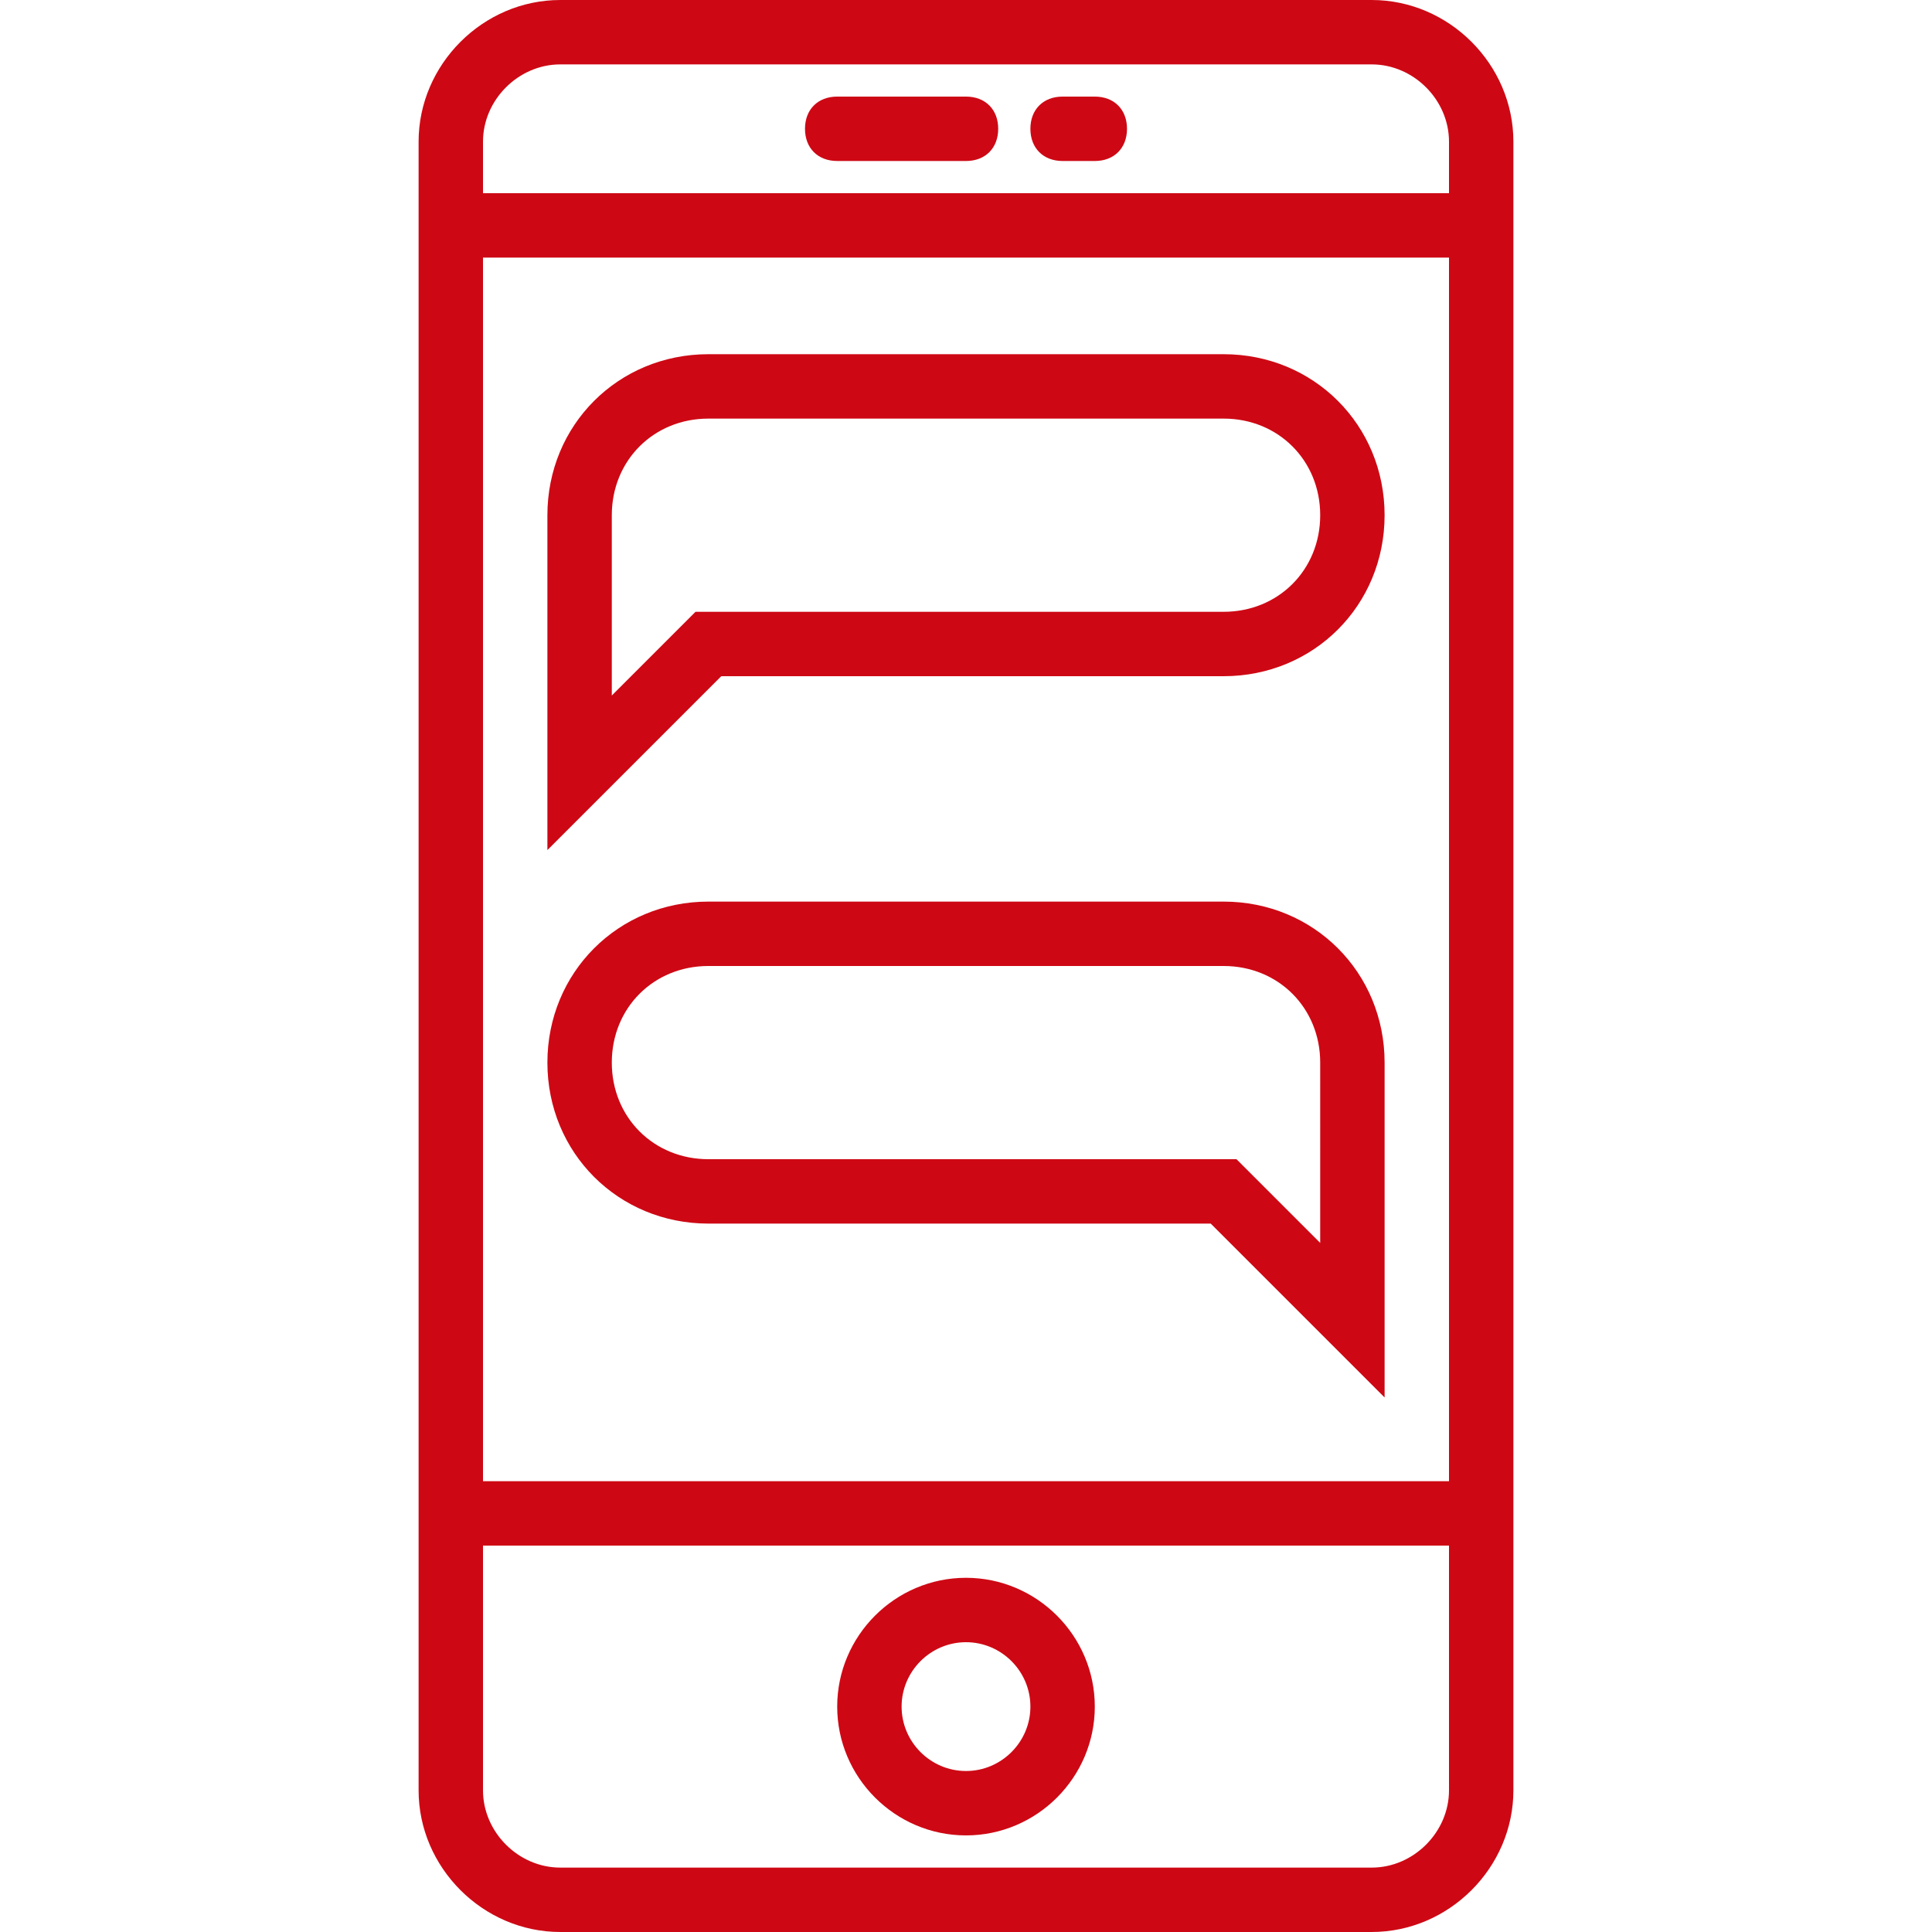
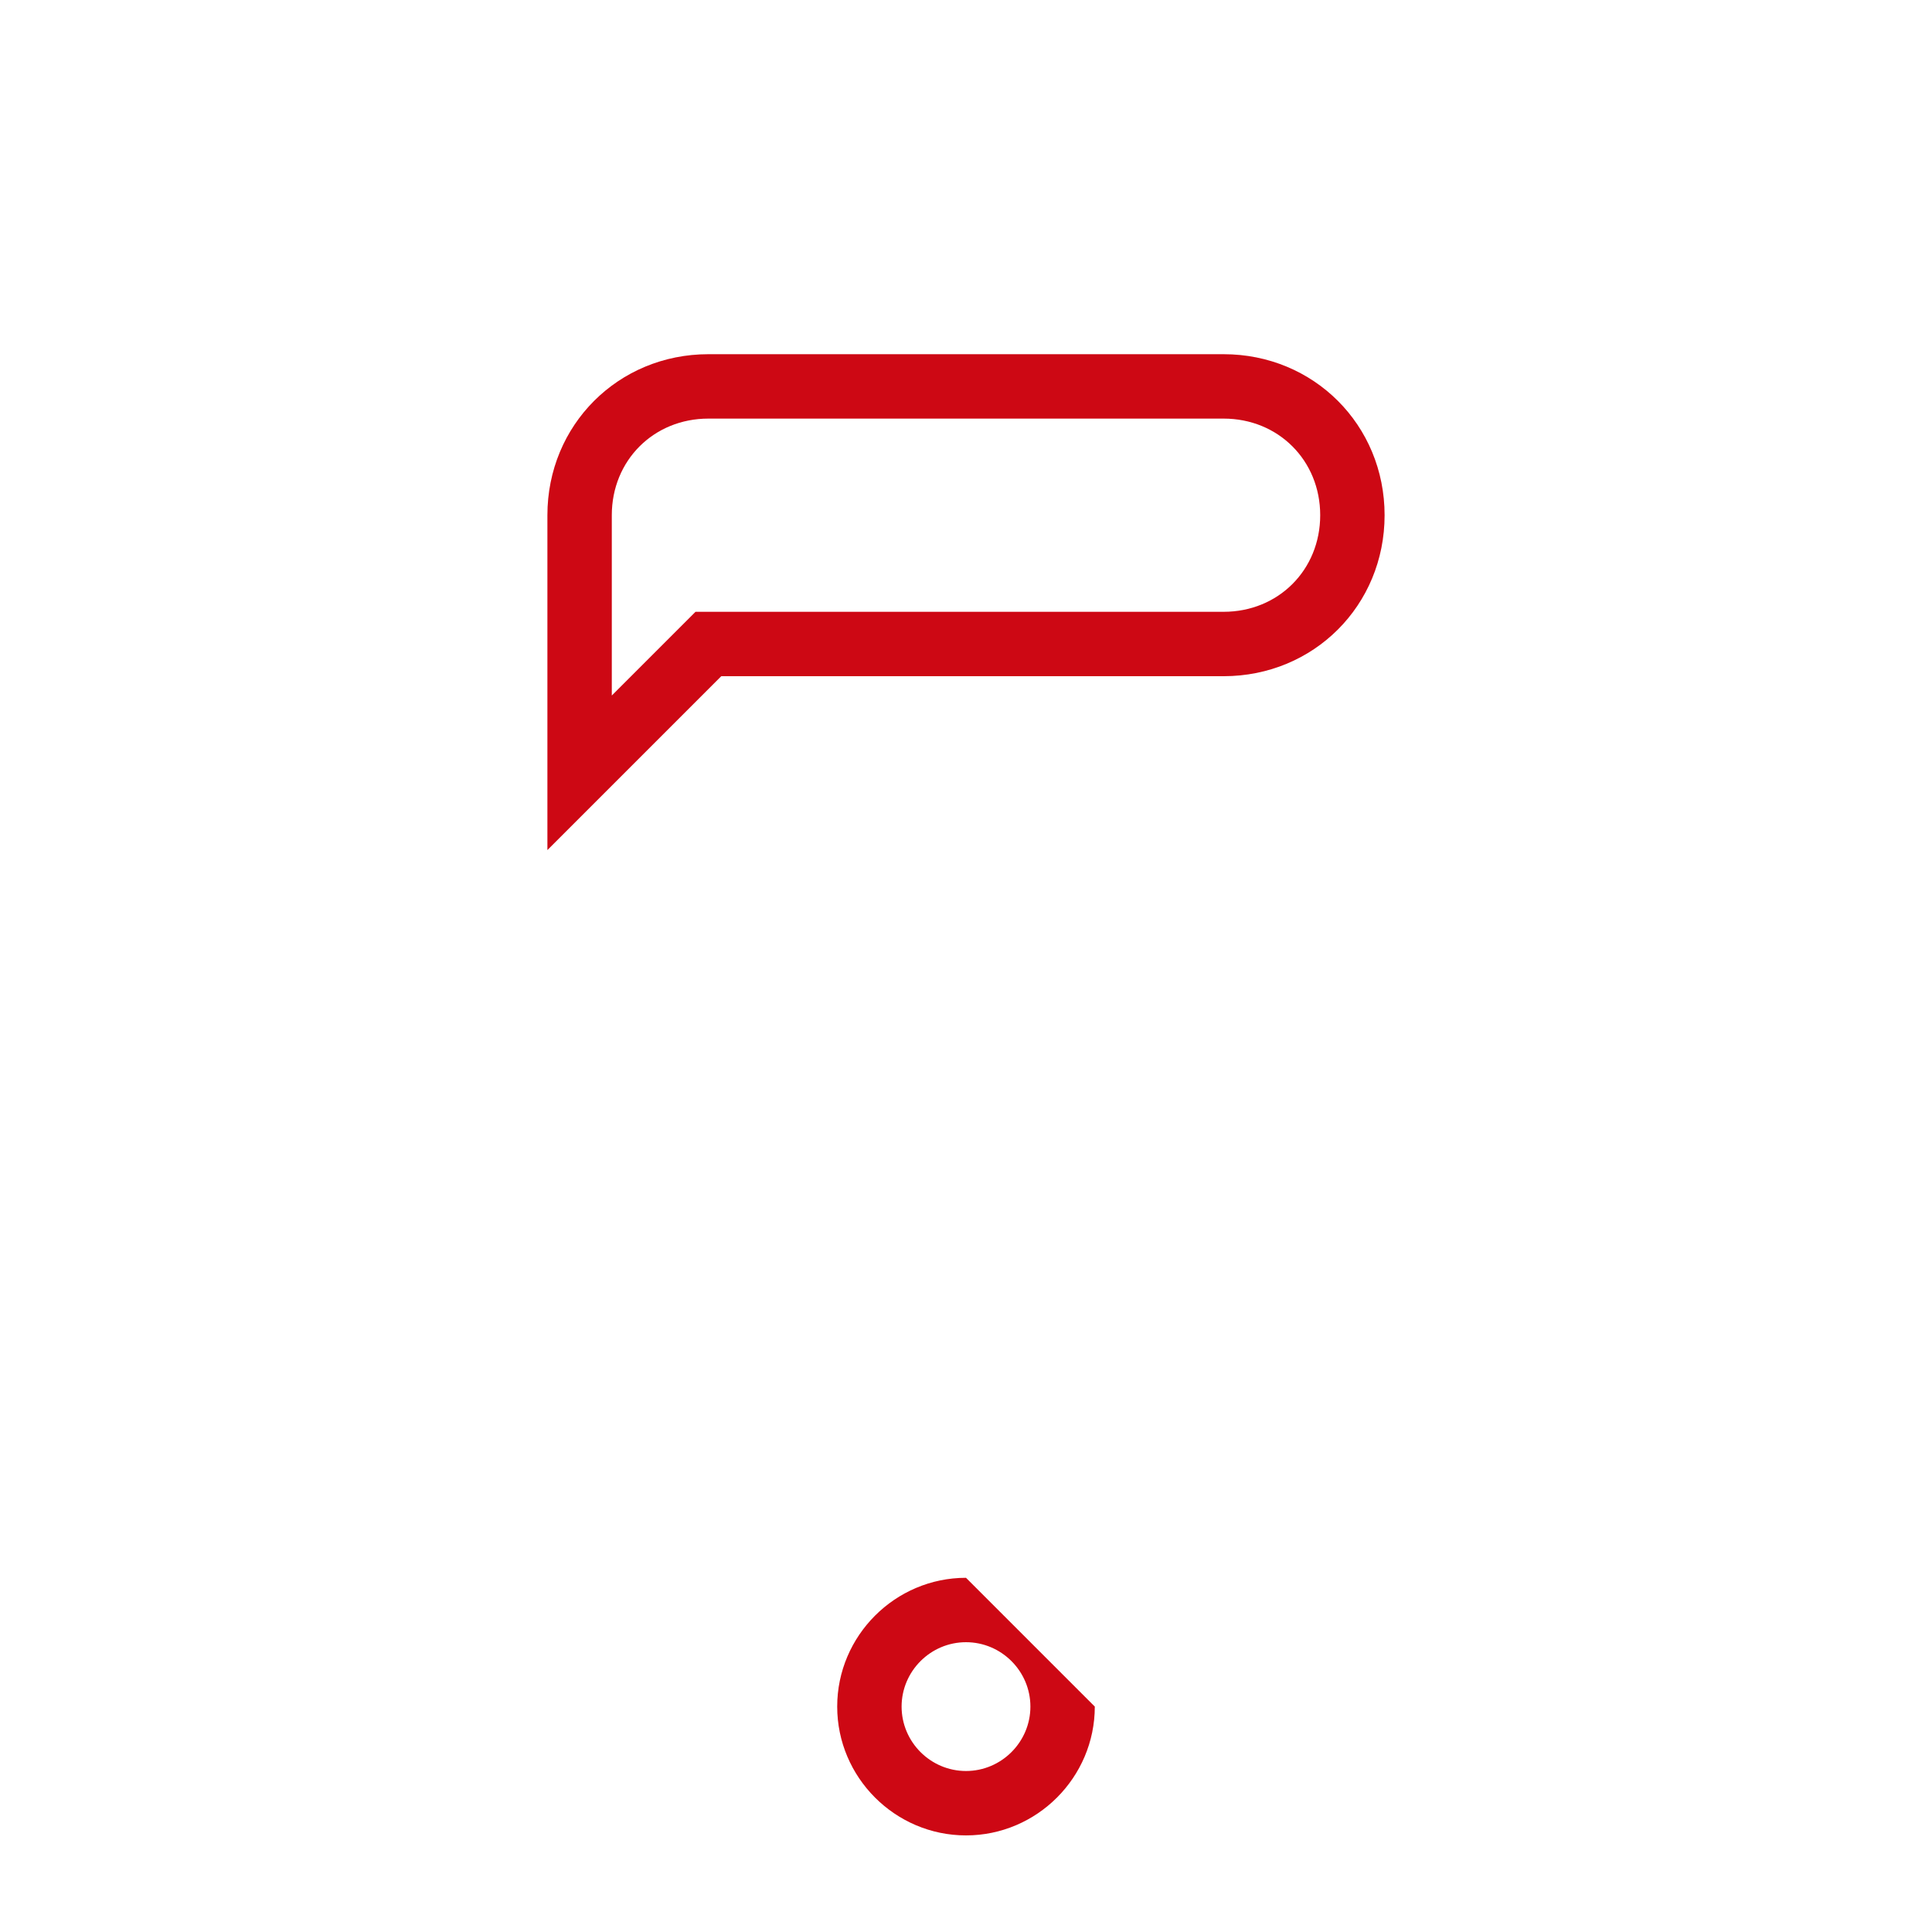
<svg xmlns="http://www.w3.org/2000/svg" version="1.1" id="Capa_1" x="0px" y="0px" viewBox="0 0 60 60" style="enable-background:new 0 0 60 60;" xml:space="preserve">
  <style type="text/css">
	.st0{fill:#CD0814;}
</style>
  <g>
-     <path class="st0" d="M42.6,0H17.4C15,0,13,2,13,4.4v51.2c0,2.4,2,4.4,4.4,4.4h25.2c2.4,0,4.4-2,4.4-4.4V4.4C47,2,45,0,42.6,0z    M15,8h30v38H15V8z M17.4,2h25.2C43.9,2,45,3.1,45,4.4V6H15V4.4C15,3.1,16.1,2,17.4,2z M42.6,58H17.4c-1.3,0-2.4-1.1-2.4-2.4V48h30   v7.6C45,56.9,43.9,58,42.6,58z" />
-     <path class="st0" d="M30,49c-2.2,0-4,1.8-4,4s1.8,4,4,4s4-1.8,4-4S32.2,49,30,49z M30,55c-1.1,0-2-0.9-2-2s0.9-2,2-2s2,0.9,2,2   S31.1,55,30,55z" />
-     <path class="st0" d="M26,5h4c0.6,0,1-0.4,1-1s-0.4-1-1-1h-4c-0.6,0-1,0.4-1,1S25.4,5,26,5z" />
-     <path class="st0" d="M33,5h1c0.6,0,1-0.4,1-1s-0.4-1-1-1h-1c-0.6,0-1,0.4-1,1S32.4,5,33,5z" />
+     <path class="st0" d="M30,49c-2.2,0-4,1.8-4,4s1.8,4,4,4s4-1.8,4-4z M30,55c-1.1,0-2-0.9-2-2s0.9-2,2-2s2,0.9,2,2   S31.1,55,30,55z" />
    <path class="st0" d="M38,21c2.8,0,5-2.2,5-5s-2.2-5-5-5H22c-2.8,0-5,2.2-5,5v10.4l5.4-5.4H38z M19,21.6V16c0-1.7,1.3-3,3-3h16   c1.7,0,3,1.3,3,3s-1.3,3-3,3H21.6L19,21.6z" />
-     <path class="st0" d="M38,28H22c-2.8,0-5,2.2-5,5s2.2,5,5,5h15.6l5.4,5.4V33C43,30.2,40.8,28,38,28z M41,38.6L38.4,36H22   c-1.7,0-3-1.3-3-3c0-1.7,1.3-3,3-3h16c1.7,0,3,1.3,3,3V38.6z" />
  </g>
</svg>